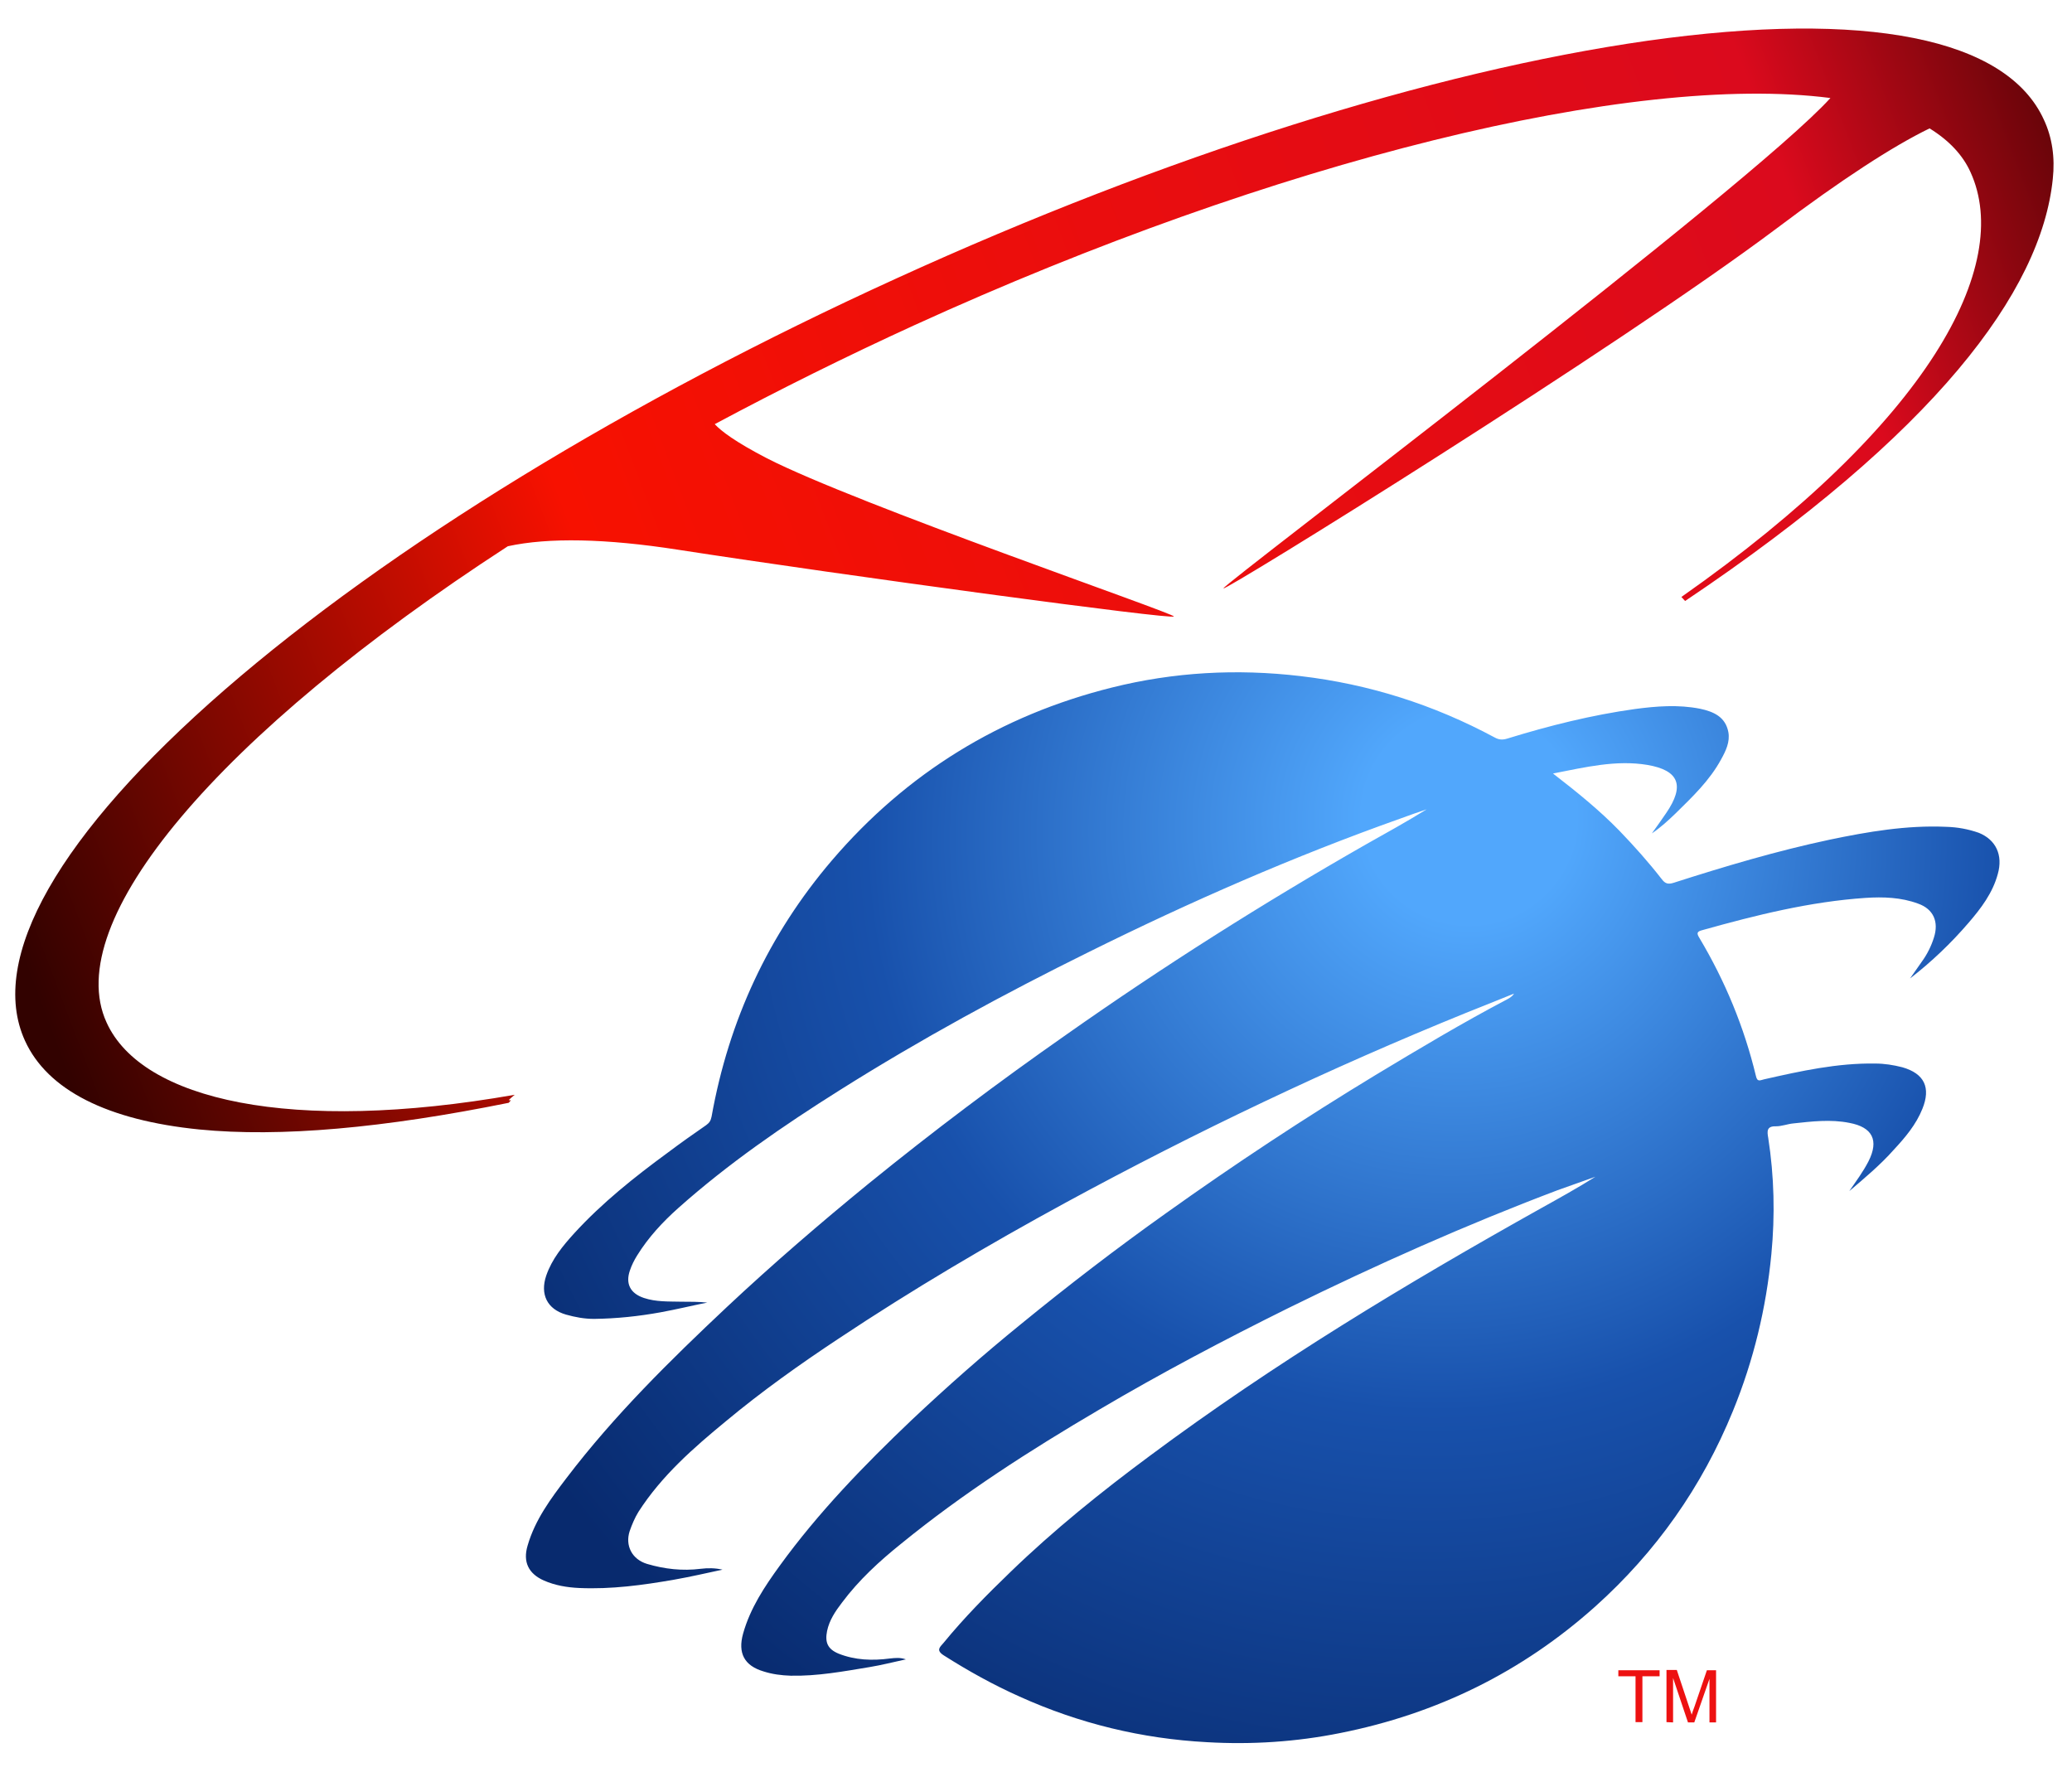
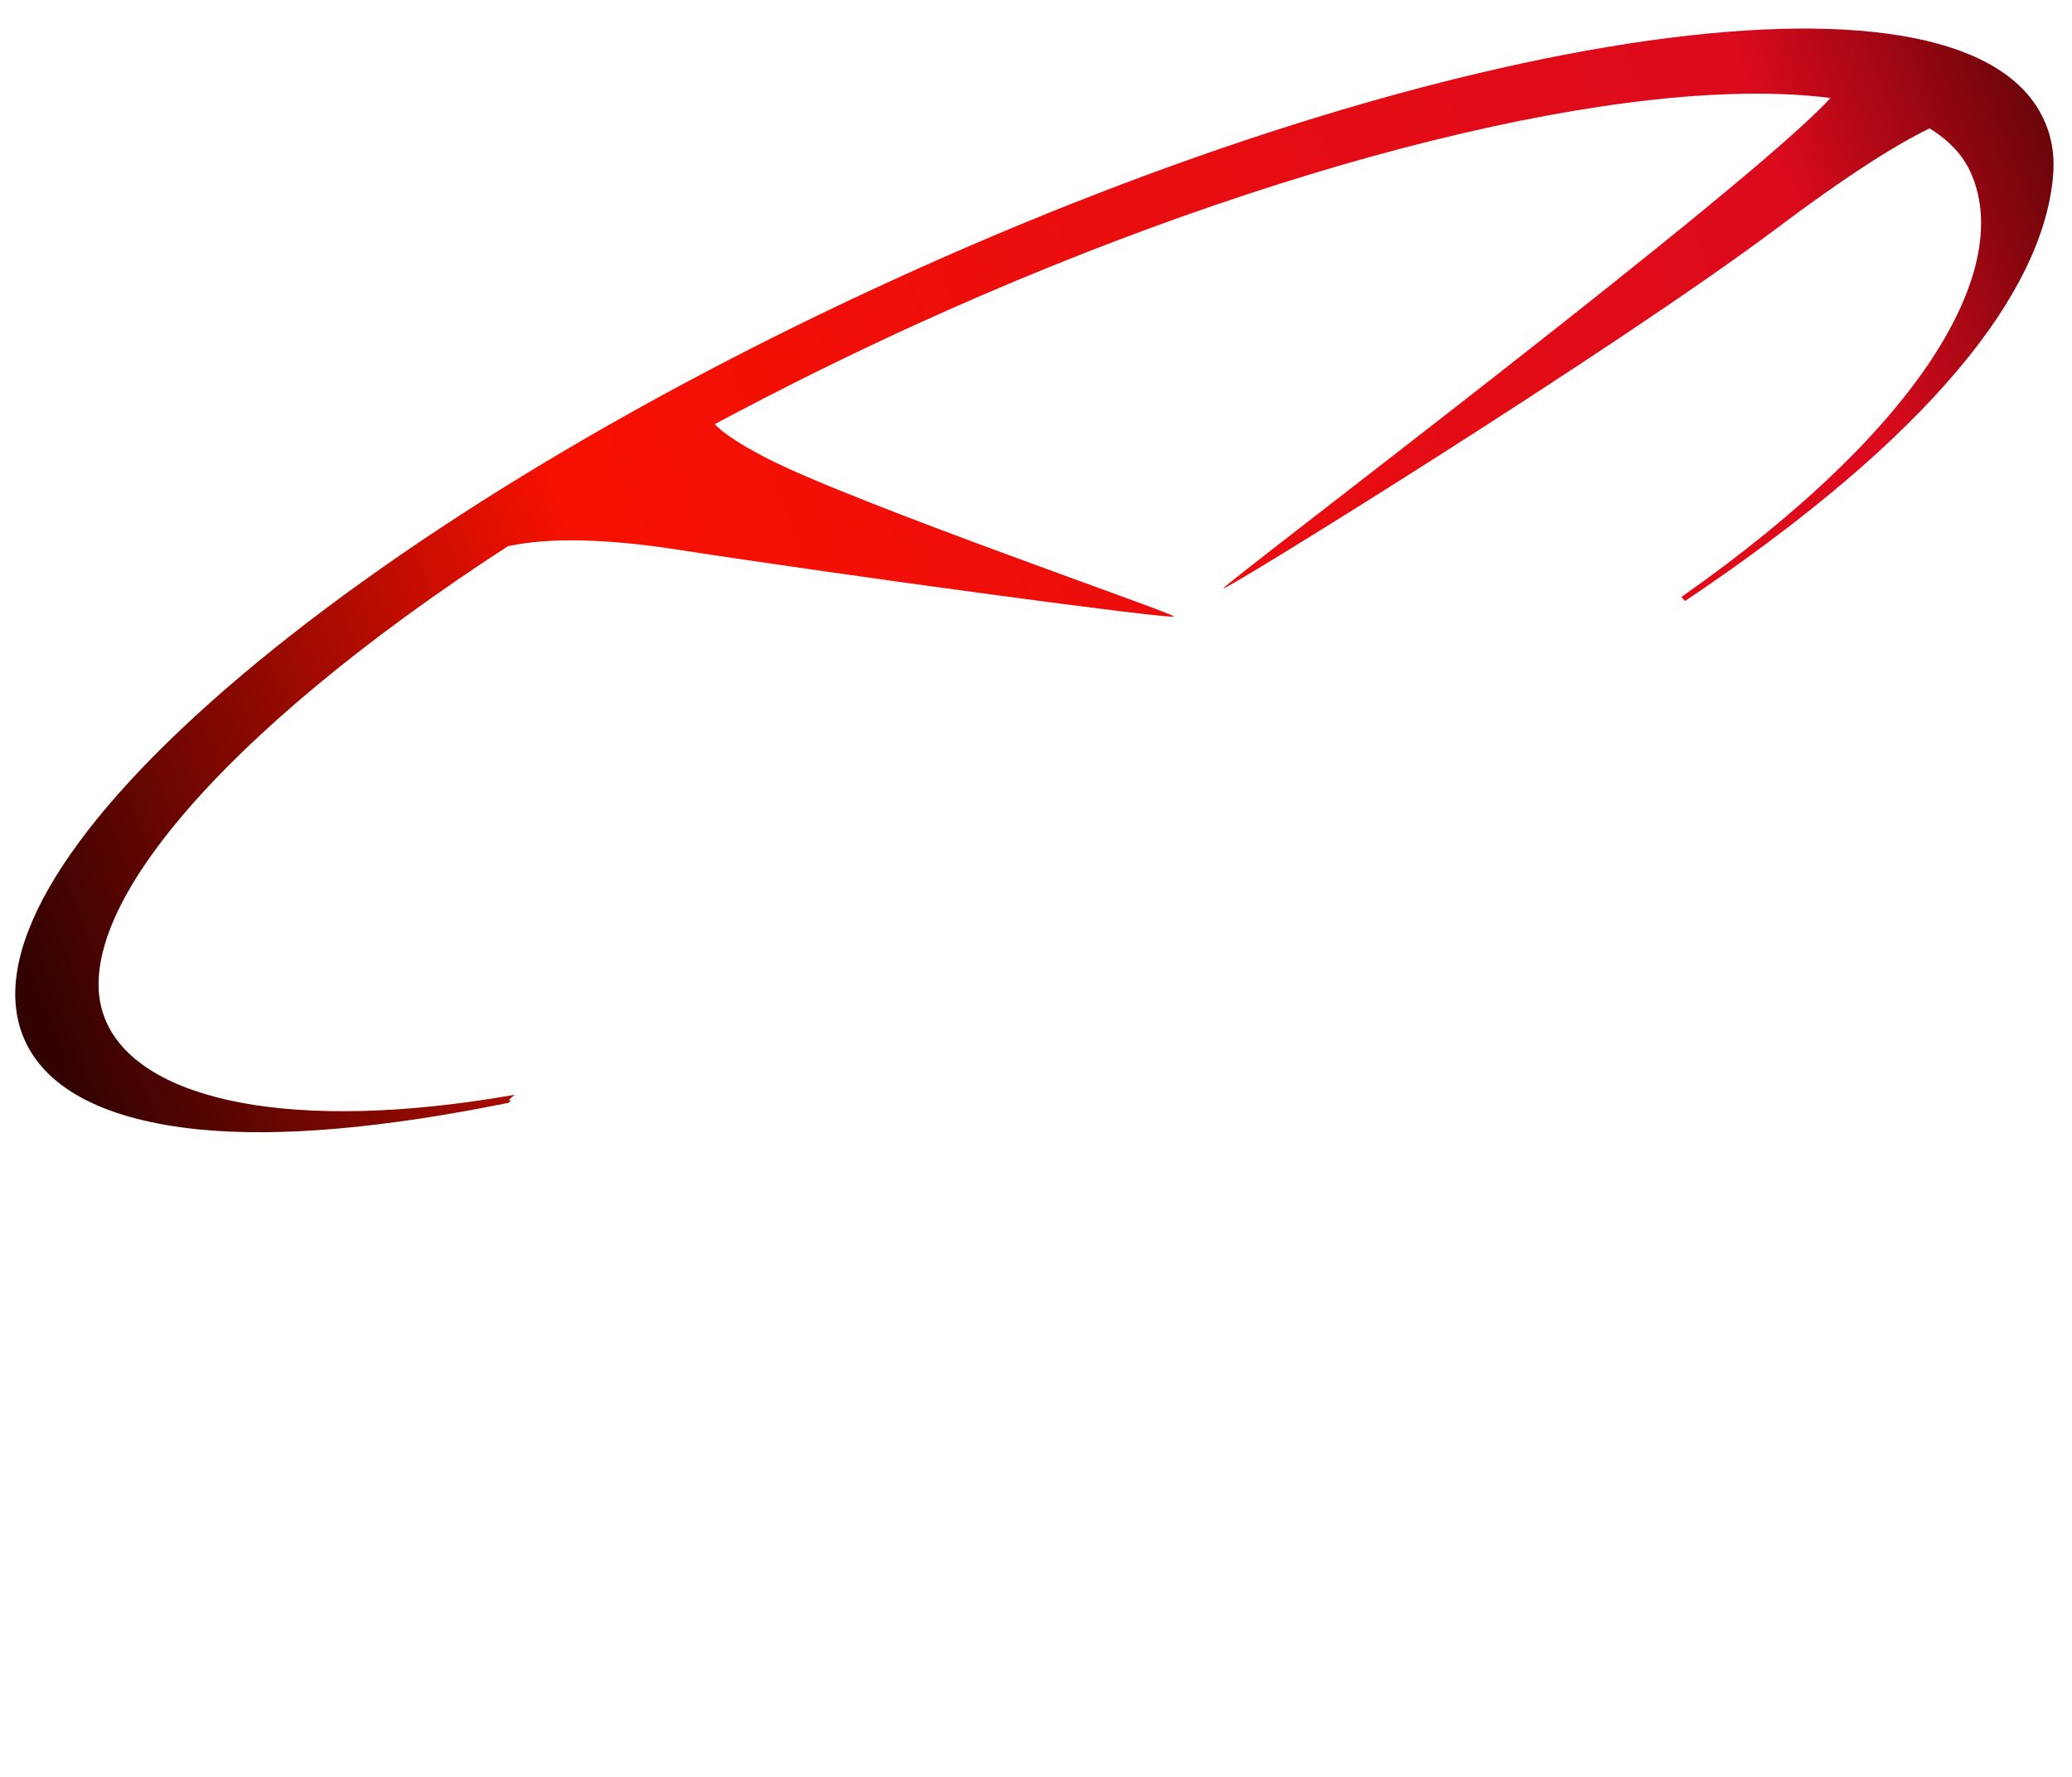
<svg xmlns="http://www.w3.org/2000/svg" xmlns:xlink="http://www.w3.org/1999/xlink" version="1.1" id="Layer_2_00000037689731556615974340000005913701886303481238_" x="0px" y="0px" viewBox="0 0 723 620" style="enable-background:new 0 0 723 620;" xml:space="preserve">
  <style type="text/css">
	.st0{fill:#ED1111;}
	.st1{fill:url(#SVGID_1_);}
	.st2{clip-path:url(#SVGID_00000160149457265224260990000009201773126014509700_);}
	.st3{fill:url(#SVGID_00000113321094547193388590000001290929439763761802_);}
</style>
  <g id="Layer_1-2">
    <g>
-       <path class="st0" d="M570.7,600.9v-16h-6v-2.1h14.4v2.1h-6v16H570.7z" />
-       <path class="st0" d="M581.5,600.9v-18.2h3.6l4.3,12.9c0.4,1.2,0.7,2.1,0.9,2.7c0.2-0.7,0.5-1.6,1-2.9l4.3-12.6h3.2v18.2h-2.3    v-15.2l-5.3,15.2h-2.2l-5.2-15.5v15.5L581.5,600.9L581.5,600.9z" />
-     </g>
+       </g>
    <linearGradient id="SVGID_1_" gradientUnits="userSpaceOnUse" x1="-33.909" y1="422.797" x2="770.801" y2="727.737" gradientTransform="matrix(1 0 0 -1 0 768)">
      <stop offset="5.000000e-02" style="stop-color:#320200" />
      <stop offset="0.32" style="stop-color:#F71100" />
      <stop offset="0.58" style="stop-color:#E90D0F" />
      <stop offset="0.83" style="stop-color:#DB0A1D" />
      <stop offset="0.99" style="stop-color:#320200" />
    </linearGradient>
    <path class="st1" d="M713.2,41.8c-13-28.6-62.1-38.3-138.2-27.6c-75.3,10.7-168.3,40.1-262.1,82.9c-93.7,42.7-177,93.7-234.4,143.5   C20.5,291-4.3,334.5,8.7,363.1c7.9,17.4,29,27.8,60.8,31c28.3,2.8,64.5-0.5,108-9.3c2.3-2.3-2.4,0.9,2.1-2.8   c-78,13.7-130.1,1.9-142.4-25.2C21,321.6,76,256.3,177.2,190.6c14.2-3.1,34.2-2.7,59.3,1.2c59.5,9.2,172.8,24.5,173.1,23.3   c0.2-1.1-110.8-39.2-142-55.2c-11-5.7-16-9.5-18.2-11.9c22.8-12.2,46.2-23.8,69.6-34.5C445,56,569.6,25.3,638.7,34.2   c-27.9,30.9-212.5,170.1-211.8,171.1c0.6,1,137.3-83.8,192.9-125.5c22.7-17.1,40.7-28.8,53.5-35c6.8,4.2,11.6,9.3,14.3,15.3   c14.8,32.5-14.4,87.5-100.9,148.2c0.4,0.5,0.9,0.9,1.3,1.4c86.9-58.3,124.3-107.8,128.3-147.3C717.1,55,716.1,48,713.2,41.8   L713.2,41.8z" />
    <g>
      <g>
        <defs>
          <path id="SVGID_00000154427919237883932160000014620414176807654534_" d="M698.5,305.4c-1.9,7-6.2,12.5-10.5,17.6      c-6,7-12.9,13.6-20.6,19.6c-0.6,0.5-1.4,0.4-1.9-0.1c-0.5-0.5-0.6-1.3-0.2-1.9c0.8-1.2,1.6-2.4,2.5-3.6c0.6-0.8,1.2-1.7,1.7-2.5      c1.8-2.5,3.1-5.1,4-7.9c1.6-4.8,0-8.4-4.6-10c-6.1-2.3-12.4-2.3-17.8-2c-19.9,1.3-38.8,6.2-56.5,11.1c-0.2,0.1-0.4,0.1-0.6,0.2      c0.1,0.1,0.1,0.3,0.2,0.4c9.1,15.2,15.8,31.6,19.9,48.5c0,0.2,0.1,0.3,0.1,0.4c0.1,0,0.2-0.1,0.3-0.1c0.2-0.1,0.5-0.1,0.7-0.2      c13.7-3.1,26.2-5.7,39-5.6c3.5,0,6.8,0.5,9.9,1.4c4.2,1.2,7,3.2,8.4,6c1.4,2.8,1.2,6.3-0.5,10.5c-2.2,5.6-6,10-10.2,14.8      c-4.8,5.4-10.3,10-15.7,14.5c-0.6,0.5-1.4,0.5-2,0c-0.5-0.5-0.7-1.3-0.2-2c0.5-0.7,1-1.4,1.5-2.1c1.9-2.7,3.7-5.3,5.1-8.1      c1.6-3.1,2-5.7,1.1-7.5c-0.9-1.8-3.2-3.1-6.7-3.7c-5.8-1.1-11.8-0.5-17.6,0l-1.5,0.1c-0.7,0.1-1.5,0.3-2.3,0.5      c-1.2,0.3-2.6,0.6-3.9,0.6c-0.9,0-1.2,0.1-1.3,0.2c-0.1,0.2-0.1,0.9,0.1,2.1c2.1,13.2,2.5,27,1.1,41      c-1.9,19.2-6.4,37.8-13.5,55.1c-10.9,26.7-27.2,49.9-48.5,68.9c-25.4,22.7-55.5,37.7-89.6,44.5c-11.8,2.4-23.9,3.6-36.2,3.6      c-3.5,0-7.1-0.1-10.7-0.3c-22.9-1.2-45-6.6-66-16.1c-8.8-3.9-17.8-8.8-26.6-14.5c-0.9-0.5-2-1.5-2.2-2.8      c-0.2-1.4,0.7-2.4,1.4-3.3c0.1-0.1,0.2-0.2,0.3-0.4c7.8-9.5,16.3-18,23.5-25c13.4-12.9,28.9-25.8,48.7-40.6      c37.6-27.9,79.8-54.7,136.8-86.6c1.5-0.9,3-1.7,4.6-2.6c-30,11.5-60.7,25-91.5,40.1c-24.6,12.1-46.2,23.8-66,35.5      c-28.8,16.9-50,31.2-68.8,46.6c-6.6,5.4-14.2,12-20.5,20.3c-2.4,3.2-4.2,6-4.9,9.3c-0.7,3.4,0.1,4.9,3.1,6.2      c4.9,1.9,10.4,2.4,17.2,1.6c2-0.2,4-0.4,6.3,0.4c0.6,0.2,1,0.8,1,1.5c0,0.7-0.5,1.2-1.2,1.4c-1.3,0.3-2.6,0.6-3.9,0.9      c-2.9,0.7-5.9,1.3-8.9,1.8l-1.8,0.3c-8.4,1.4-17.2,2.9-26,2.7c-3.5-0.1-6.8-0.6-9.9-1.6c-7.4-2.2-10.2-7.4-8.1-15      c2.5-9.2,7.8-17,13-24.2c14.8-20.3,32.4-37.9,46.2-51c12.2-11.5,25.1-22.9,38.4-33.7c16.8-13.7,33.8-26.7,50.6-38.7      c23.6-16.9,48.2-33.1,73.2-48.3c9.7-5.9,19.8-11.9,30.1-17.8c-46.5,19.1-92.4,40.9-136.4,64.9c-29.5,16-55.5,31.6-79.4,47.5      c-15.6,10.4-28.1,19.5-39.2,28.7c-11.4,9.4-22.2,18.8-30.2,31.2c-1.1,1.8-2.1,4-2.9,6.5c-0.6,2-0.5,4.1,0.4,5.8      c0.9,1.8,2.5,3,4.7,3.7c6.1,1.8,12.1,2.4,18.1,1.7c3.2-0.3,5.7-0.2,8.1,0.3c0.7,0.2,1.2,0.8,1.1,1.5c0,0.7-0.5,1.3-1.2,1.4      c-1.7,0.4-3.4,0.7-5.1,1.1c-3.9,0.8-7.9,1.7-11.9,2.4c-10.5,1.8-21.8,3.5-33.4,2.9c-5.1-0.3-9.2-1.1-12.9-2.8      c-6.1-2.7-8.4-7.6-6.6-14c2.6-8.9,7.8-16.2,13.8-24.1c16.9-22.1,36.9-41.8,56.2-59.9c14.7-13.8,30.9-27.9,49.5-43      c21.7-17.6,45-35.2,69-52c33.9-23.8,69.1-46.2,104.7-66.5c1.4-0.8,2.7-1.5,4.1-2.3c1.2-0.7,2.3-1.3,3.5-2      c-33.3,12.1-67,26.7-102.9,44.4c-31.9,15.7-60.3,31.5-87,48.3c-23.8,15-41.1,27.6-56.1,41c-6,5.4-10.7,10.8-14.2,16.2      c-1,1.6-1.8,3.3-2.4,4.9c-1.3,3.9,0,6.3,4,7.6c3.5,1.1,7.2,1.2,11.1,1.2h1.4c2.9,0,6,0,9.2,0.3c0.7,0.1,1.3,0.7,1.4,1.4      c0,0.7-0.5,1.4-1.2,1.6c-1.7,0.4-3.4,0.7-5.1,1.1c-3.6,0.8-7.4,1.6-11.2,2.3c-8.4,1.5-16.1,2.3-23.4,2.4      c-3.2,0-6.5-0.5-10.2-1.5c-3.6-1-6.2-3-7.6-5.7c-1.4-2.8-1.5-6.2-0.2-9.9c2.1-6.1,6.1-11,10.1-15.3      c10.1-11.1,21.7-20.2,32.8-28.3c4.1-3,8.5-6.2,13.5-9.6c0.8-0.5,1-1,1.2-2c6.1-34,20.3-64.4,42.3-90      c26.1-30.5,59.3-51,98.5-60.8c21.2-5.3,43.5-6.6,66.3-4c23.8,2.8,46.8,10,68.3,21.6c1.1,0.6,2,0.7,3.4,0.3      c16.9-5.2,31.2-8.4,44.8-10.3c7.4-1,15.3-1.7,23.2-0.1c4.5,1,9.9,2.9,11.1,9.4c0.7,3.8-0.9,7.1-2.7,10.4      c-3.9,7.3-9.8,13-15.4,18.5l-0.8,0.8c-2.5,2.4-5.3,5-8.5,7.2c-0.6,0.4-1.4,0.3-1.9-0.2c-0.5-0.5-0.6-1.3-0.2-1.9      c0.5-0.7,1-1.3,1.4-2c1.2-1.6,2.4-3.4,3.5-5.1c3-4.4,4.1-7.8,3.2-10c-0.9-2.1-3.8-3.6-8.8-4.4c-9.6-1.6-19.1,0.3-29.1,2.4      c7.9,6.2,14.5,11.8,20.7,18.1c5.7,5.9,10.5,11.4,14.8,17c0.9,1.2,1.2,1.3,2.6,0.8c15.9-5.1,34.8-10.9,54.4-15      c15.1-3.1,27.8-5.1,41-4.5c4.2,0.1,8.2,0.9,11.9,2.2C697.5,291.8,700.6,297.8,698.5,305.4L698.5,305.4z" />
        </defs>
        <clipPath id="SVGID_00000093870126587911724050000013225720077553639570_">
          <use xlink:href="#SVGID_00000154427919237883932160000014620414176807654534_" style="overflow:visible;" />
        </clipPath>
        <g style="clip-path:url(#SVGID_00000093870126587911724050000013225720077553639570_);">
          <radialGradient id="SVGID_00000032646296295045122440000005459517284801335701_" cx="484.41" cy="461.64" r="413.16" fx="515.53" fy="485.17" gradientTransform="matrix(1 0 0 -1 0 768)" gradientUnits="userSpaceOnUse">
            <stop offset="9.000000e-02" style="stop-color:#51A7FC" />
            <stop offset="0.48" style="stop-color:#1851AC" />
            <stop offset="0.88" style="stop-color:#082A6E" />
          </radialGradient>
-           <path style="fill:url(#SVGID_00000032646296295045122440000005459517284801335701_);" d="M697.1,305c-1.8,6.6-5.8,11.9-10.2,17      c-6.1,7.1-12.9,13.6-20.4,19.4c1.4-2,2.8-4,4.2-6c1.8-2.5,3.2-5.3,4.1-8.2c1.8-5.5-0.1-10-5.5-11.9c-5.9-2.2-12.2-2.4-18.3-2      c-19.4,1.3-38.2,6-56.8,11.2c-1.9,0.5-2.4,0.9-1.2,2.8c9,15.1,15.6,31.1,19.7,48.1c0.5,2.3,1.5,1.5,2.9,1.2      c12.8-2.9,25.5-5.7,38.7-5.5c3.2,0,6.4,0.5,9.5,1.3c7.7,2.2,10,7.1,7,14.5c-2.2,5.5-6,10-10,14.3c-4.7,5.3-10.1,9.8-15.5,14.4      c2.4-3.5,4.8-6.7,6.7-10.4c3.7-7.3,1.4-11.9-6.7-13.4c-6.5-1.3-13.1-0.5-19.6,0.2c-2,0.2-4,1-6,1c-3.3-0.1-3.1,1.8-2.7,4      c2.1,13.5,2.4,27.1,1.1,40.6c-1.8,18.8-6.2,37.1-13.4,54.7c-10.8,26.5-26.9,49.3-48.1,68.3c-25.5,22.8-55.2,37.4-88.9,44.1      c-15.4,3.1-31,4.1-46.5,3.2c-22.7-1.2-44.6-6.5-65.4-15.9c-9.2-4.1-18-9-26.5-14.4c-2.8-1.8-1.3-2.9-0.1-4.3      c7.2-8.8,15.2-16.9,23.4-24.8c15.2-14.7,31.6-27.9,48.6-40.5c43.4-32.3,89.5-60.1,136.7-86.5c6.3-3.5,12.6-7,18.8-10.9      c-4.4,1.6-8.8,3.1-13.2,4.7c-32,12.1-63.2,26-93.9,41.1c-22.4,11.1-44.6,22.8-66.1,35.5c-24,14.1-47.4,29.1-69,46.7      c-7.6,6.1-14.8,12.7-20.7,20.6c-2.3,3-4.4,6.1-5.2,9.9c-0.8,4,0.2,6.3,4,7.9c5.8,2.3,11.8,2.5,17.9,1.7c1.9-0.2,3.6-0.4,5.6,0.3      c-4.2,0.9-8.4,2-12.7,2.7c-9.1,1.5-18.2,3.2-27.5,3c-3.2-0.1-6.4-0.5-9.5-1.5c-6.7-2-9-6.4-7.1-13.2c2.5-8.9,7.5-16.4,12.8-23.7      c13.5-18.6,29.4-35,46-50.8c12.3-11.6,25.1-22.9,38.3-33.6c16.4-13.4,33.2-26.3,50.5-38.6c23.8-17,48.2-33.1,73.1-48.2      c15.1-9.1,30.3-18.2,45.9-26.4c0.9-0.5,1.8-1,2.4-2c-5.5,2.2-11.1,4.5-16.7,6.7c-47.8,19.4-94.2,41.5-139.5,66.1      c-27.2,14.8-53.8,30.5-79.5,47.6c-13.6,9-26.8,18.4-39.3,28.8c-11.3,9.3-22.4,19-30.5,31.6c-1.3,2.1-2.3,4.5-3.1,6.8      c-1.6,5,0.8,9.8,6.1,11.4c6.1,1.8,12.3,2.5,18.7,1.7c2.5-0.3,5-0.3,7.6,0.3c-5.6,1.2-11.2,2.5-16.9,3.5      c-10.9,1.9-21.9,3.4-33.1,2.9c-4.3-0.2-8.4-0.9-12.3-2.6c-5.4-2.4-7.4-6.5-5.7-12.2c2.6-9,8.1-16.4,13.6-23.6      c16.6-21.8,36.1-41,56-59.7c15.9-14.9,32.5-29.2,49.4-43c22.4-18.2,45.4-35.5,69-52c33.8-23.8,68.7-45.9,104.6-66.4      c7.1-4,14.2-7.9,21.1-12.2c-3,1-6.1,2.1-9.1,3.2c-37.2,13.2-73.3,29-108.6,46.5c-29.8,14.7-59,30.6-87.1,48.3      c-19.7,12.4-38.9,25.6-56.3,41.1c-5.5,4.9-10.5,10.3-14.4,16.6c-1,1.6-1.9,3.4-2.5,5.2c-1.6,4.6,0.1,8,4.9,9.6      c4.2,1.4,8.6,1.2,13,1.3c3,0,6,0,9.1,0.3c-5.5,1.1-10.8,2.4-16.3,3.4c-7.7,1.4-15.4,2.2-23.2,2.3c-3.4,0-6.6-0.6-9.8-1.5      c-6.6-1.9-9.1-7.1-6.9-13.6c2-5.8,5.8-10.4,9.8-14.8c9.7-10.6,21-19.6,32.6-28.1c4.4-3.3,8.9-6.5,13.4-9.6      c1.1-0.8,1.6-1.5,1.9-3c6-33.5,19.8-63.4,42-89.4c26.1-30.5,58.8-50.6,97.7-60.3c21.6-5.4,43.5-6.6,65.7-4      c24,2.8,46.6,10,67.8,21.4c1.6,0.9,2.9,0.9,4.5,0.4c14.6-4.5,29.4-8.2,44.5-10.3c7.5-1,15.1-1.6,22.7-0.1c4.7,1,8.9,2.8,9.9,8.2      c0.6,3.4-0.9,6.5-2.5,9.4c-4,7.4-10,13.1-15.9,18.9c-2.6,2.5-5.2,4.9-8.3,7c1.7-2.4,3.4-4.7,5-7.1c6.5-9.5,4.6-14.9-6.6-16.8      c-10.9-1.8-21.6,0.8-32.9,3c8.4,6.5,16.2,12.8,23.2,20c5.2,5.4,10.1,10.9,14.7,16.8c1.2,1.6,2.2,2,4.3,1.3      c17.8-5.7,35.9-11.1,54.3-15c13.4-2.8,26.9-5.1,40.6-4.5c4,0.1,7.8,0.8,11.5,2.1C696.4,293,699,298.3,697.1,305L697.1,305z" />
        </g>
      </g>
    </g>
  </g>
</svg>